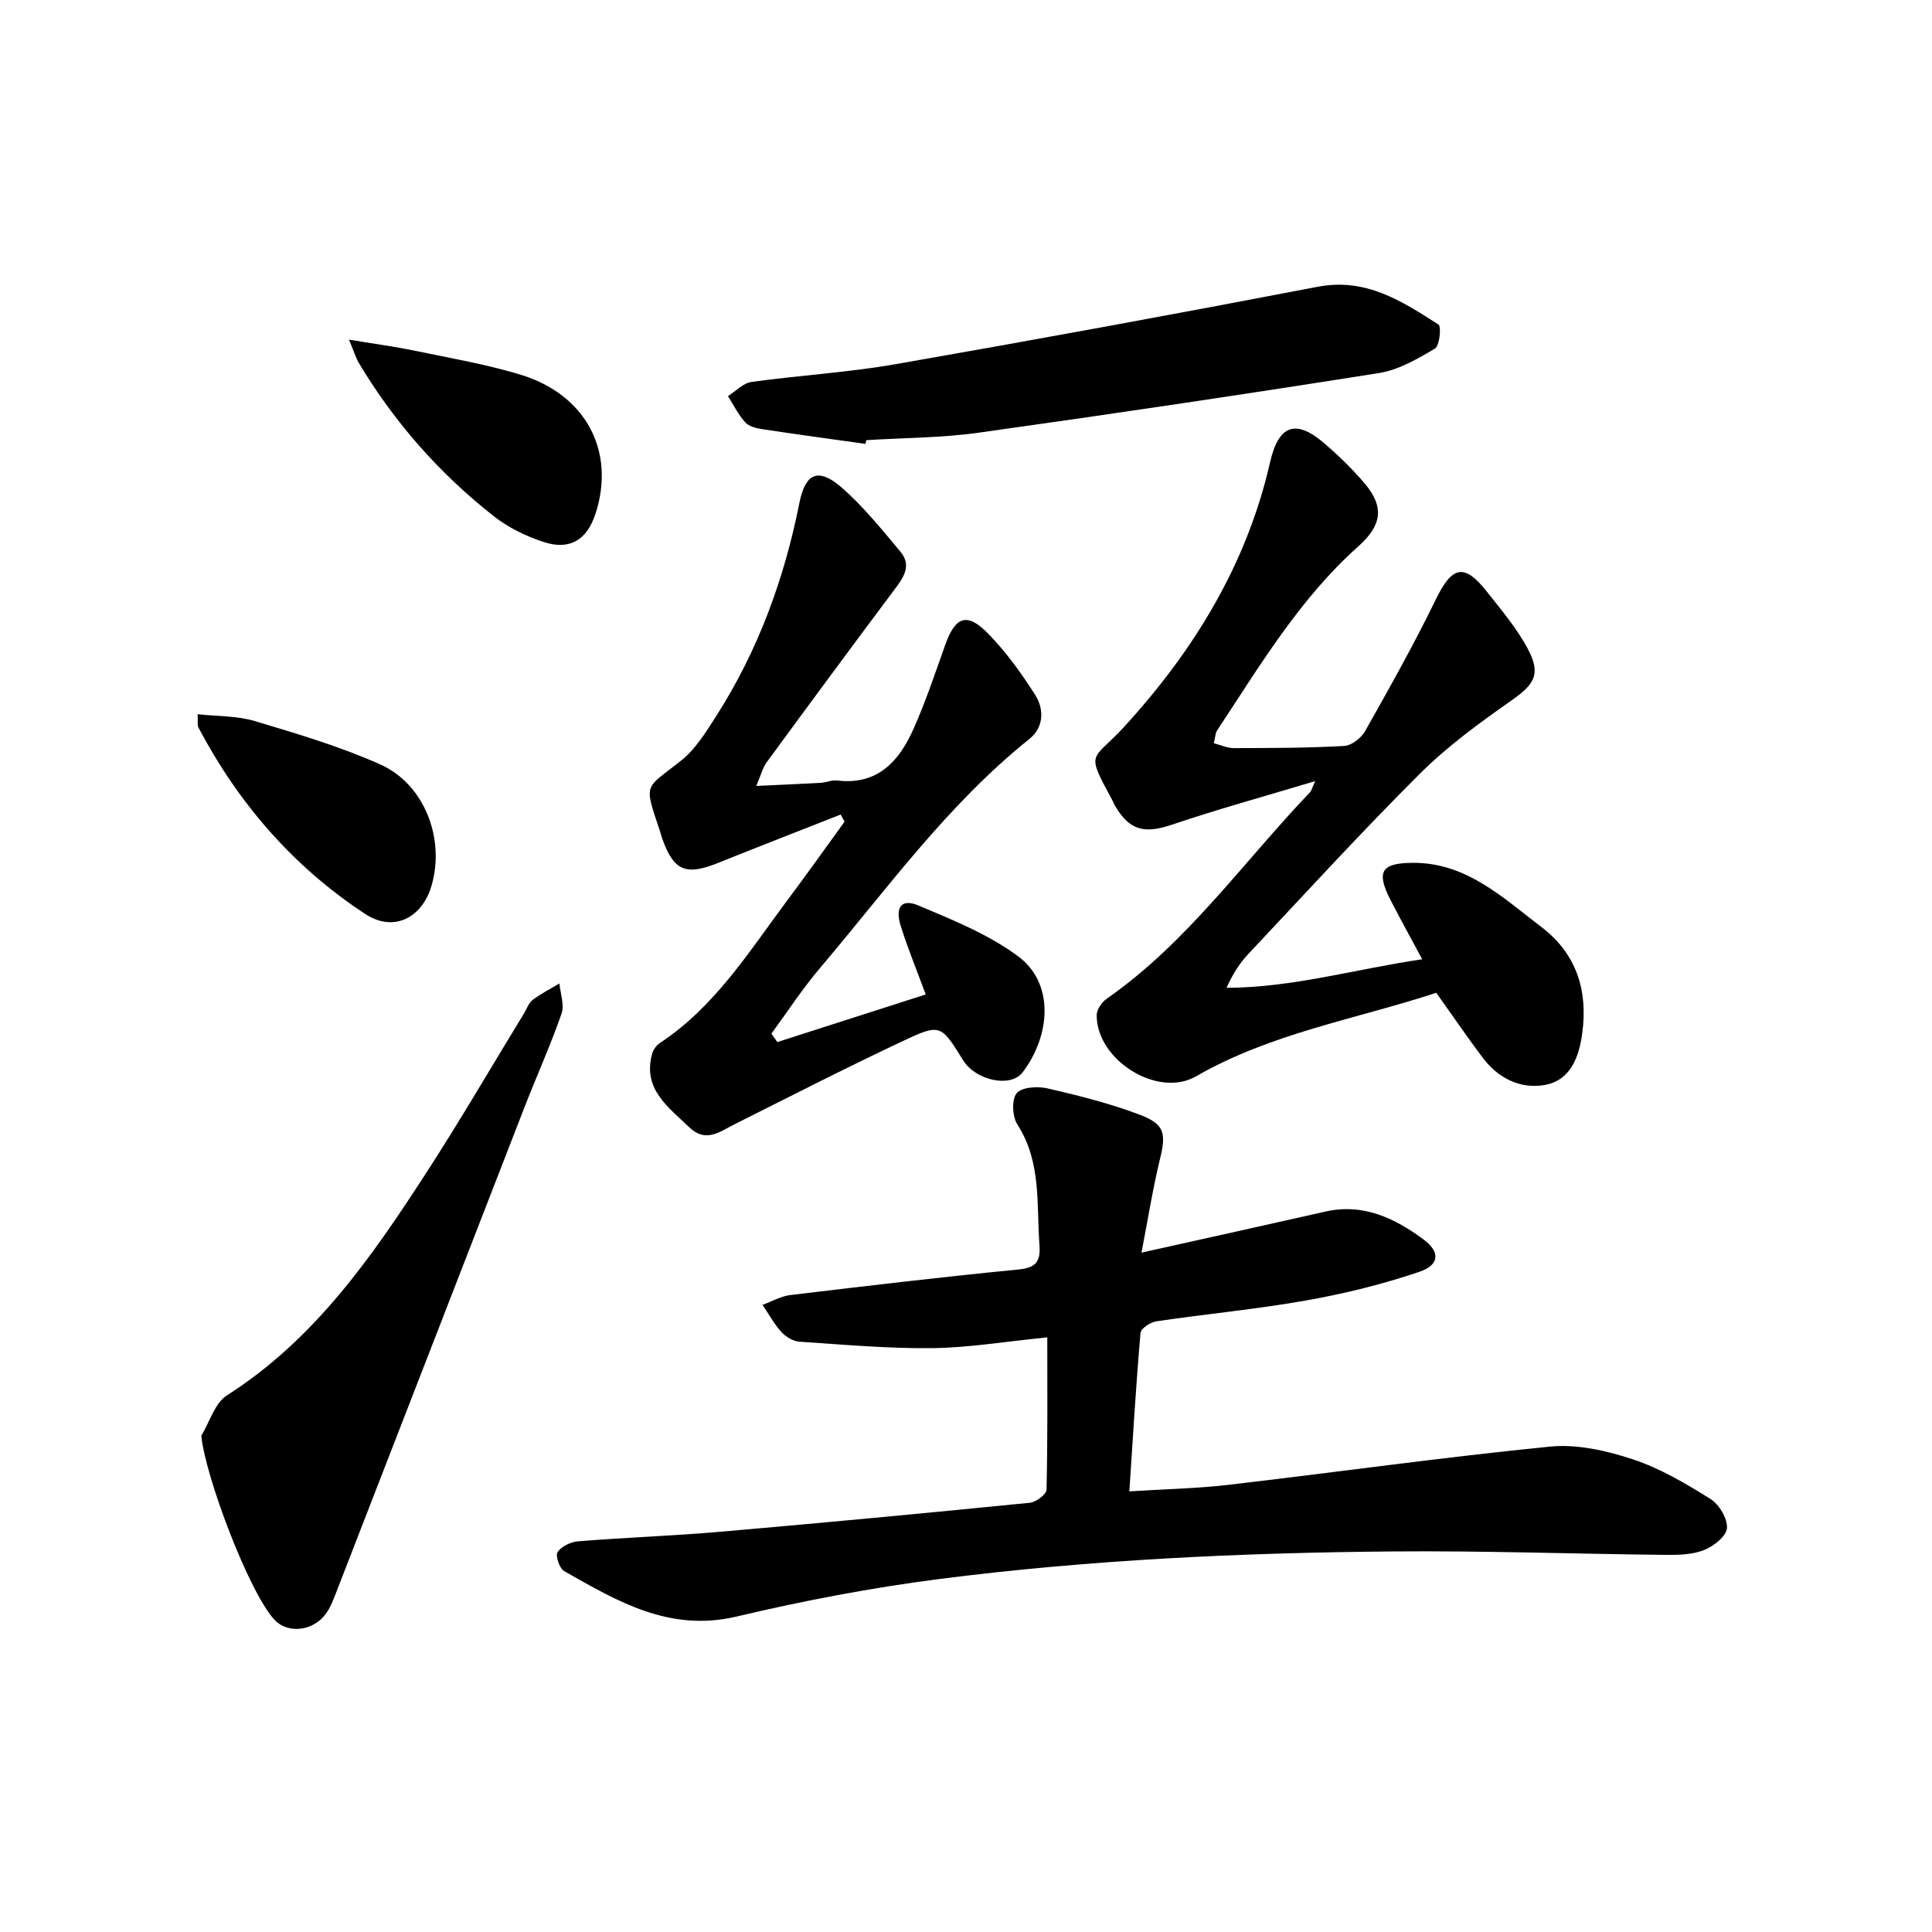
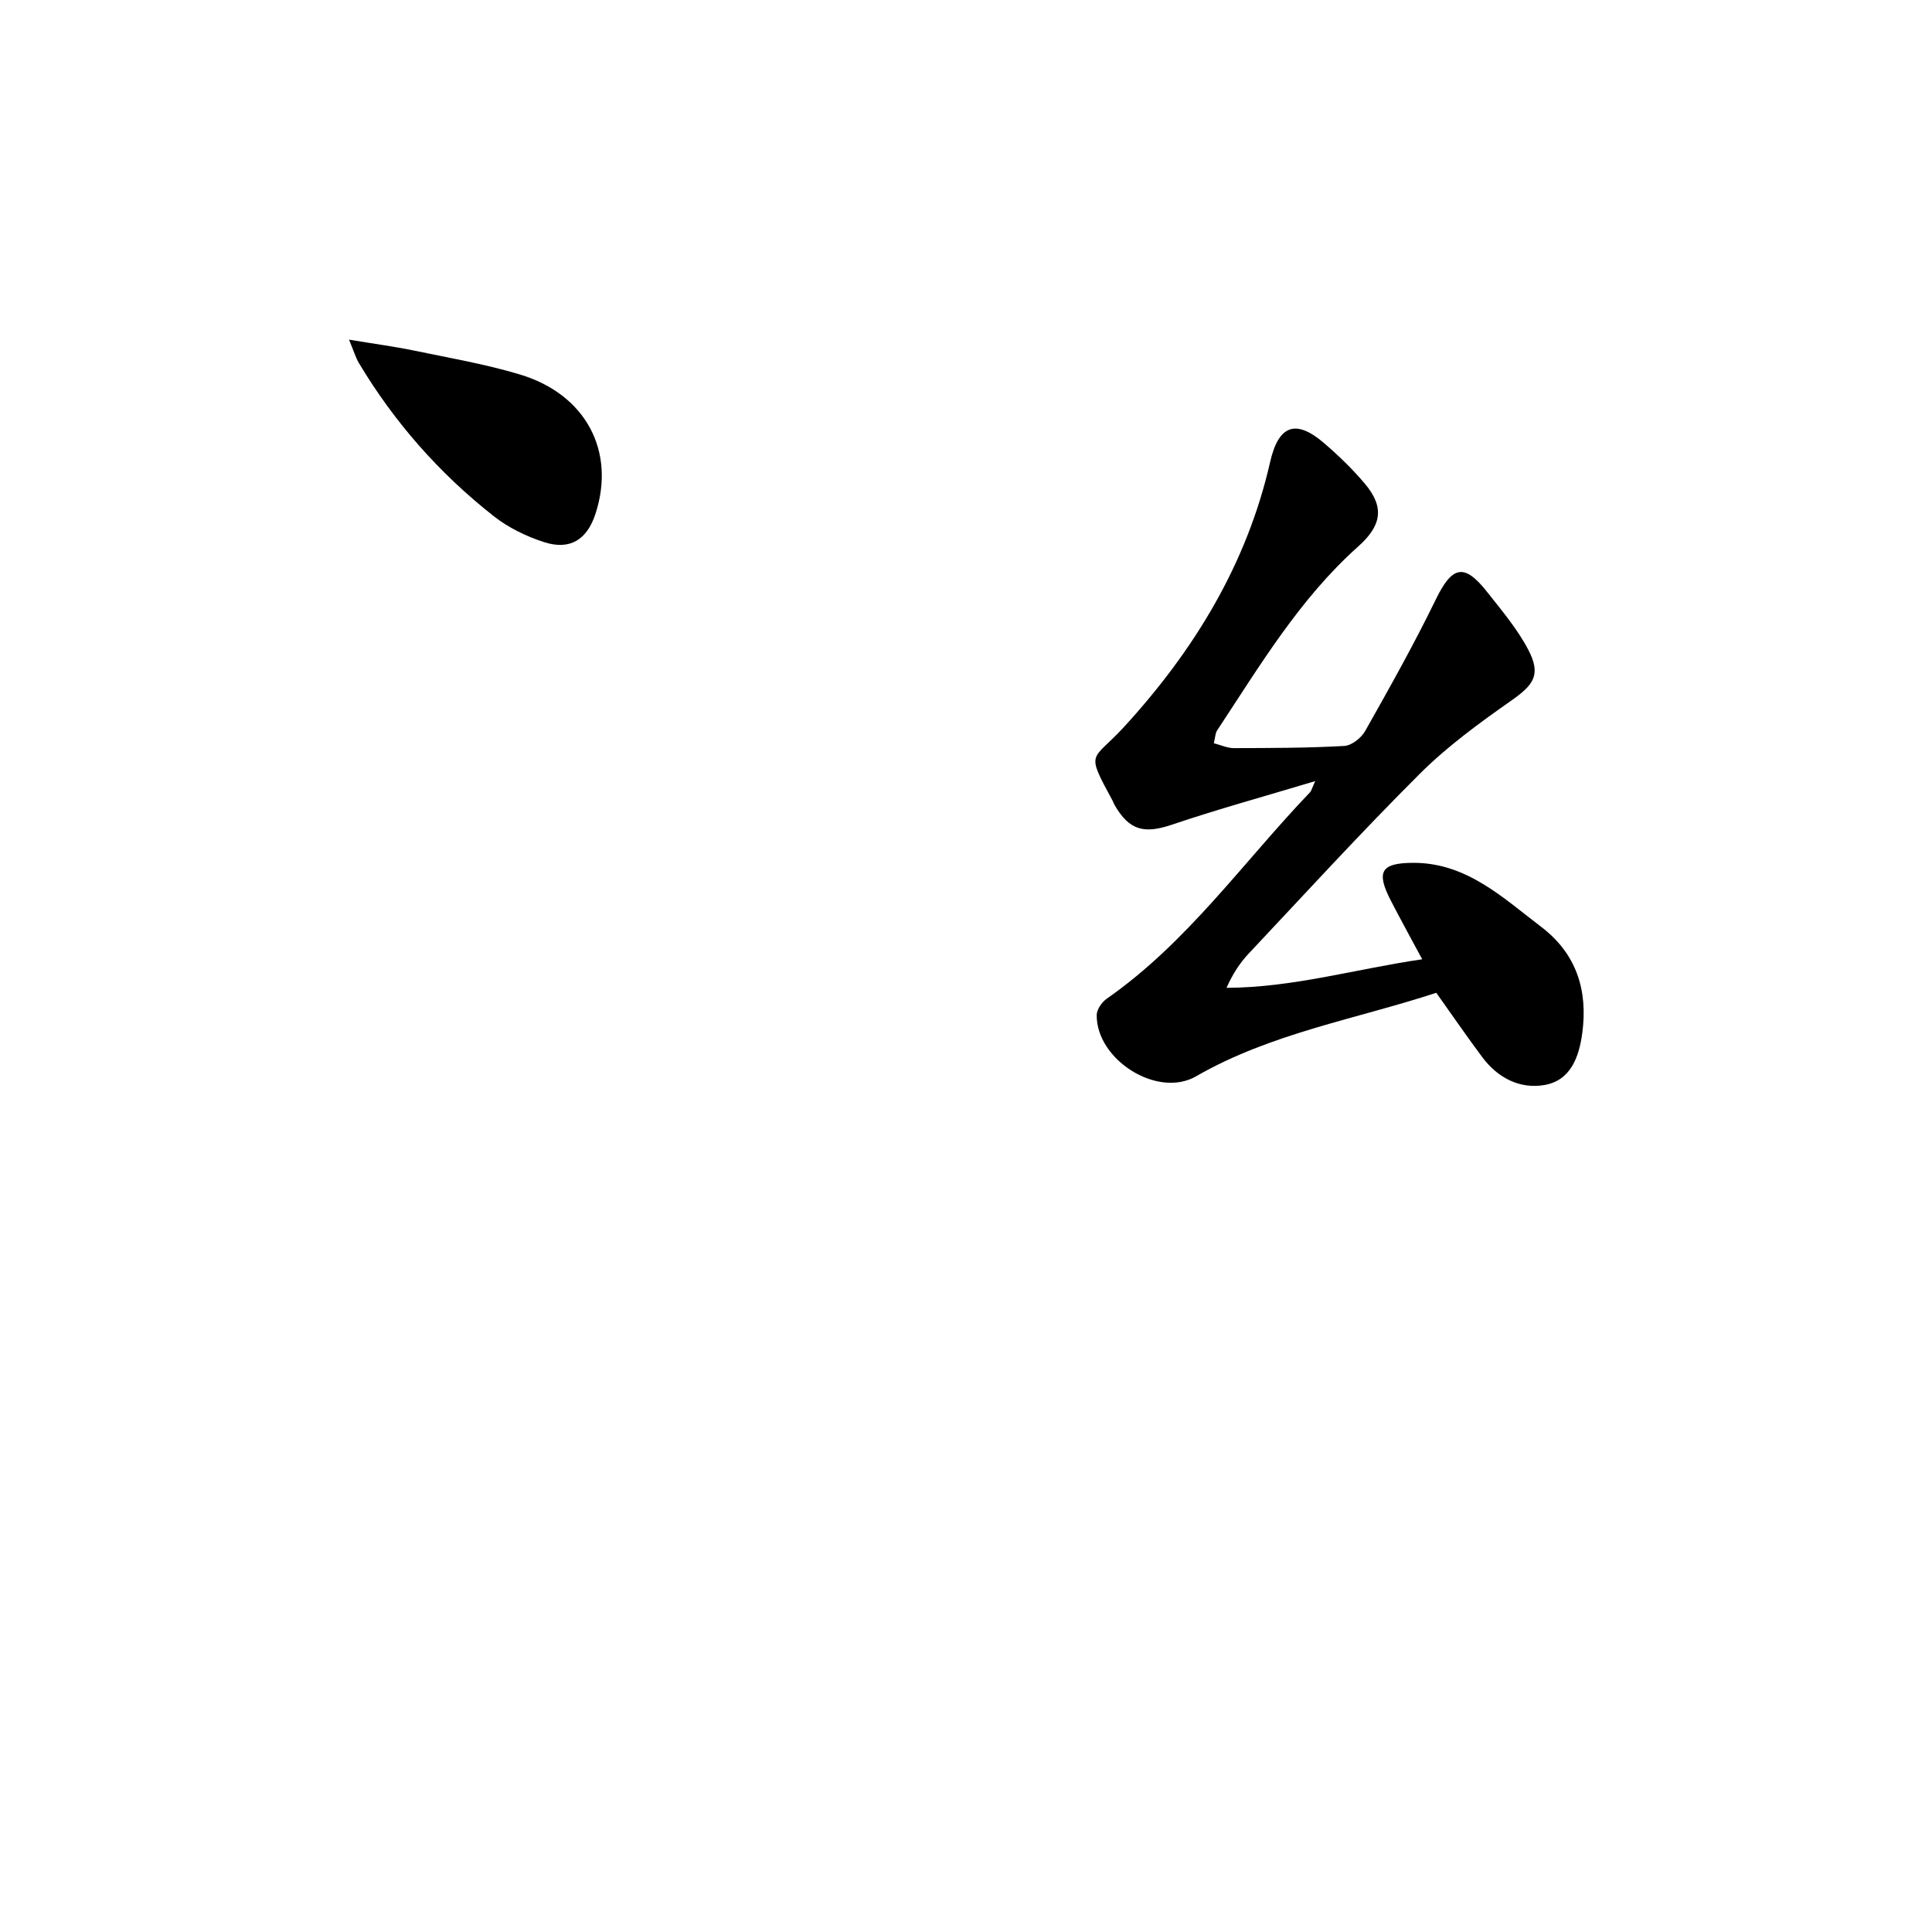
<svg xmlns="http://www.w3.org/2000/svg" enable-background="new 0 0 400 400" viewBox="0 0 400 400">
-   <path d="m236.33 259.34c13.7-3.05 25.88-5.73 38.05-8.49 7.86-1.79 14.39 1.36 20.35 5.77 3.51 2.6 3.31 5.28-.88 6.7-7.58 2.57-15.44 4.51-23.33 5.91-10.29 1.83-20.74 2.8-31.09 4.33-1.24.18-3.22 1.48-3.3 2.4-.93 10.71-1.56 21.46-2.31 32.81 7.3-.46 13.94-.59 20.5-1.35 22.22-2.59 44.38-5.71 66.63-7.92 5.6-.55 11.69.85 17.13 2.64 5.65 1.87 10.96 5.02 16.05 8.2 1.8 1.13 3.55 4.05 3.42 6.03-.1 1.65-2.73 3.75-4.69 4.53-2.39.96-5.25 1.05-7.91 1.02-18.91-.19-37.83-.88-56.74-.71-31.31.27-62.59 1.72-93.67 5.7-14.12 1.81-28.19 4.5-42.05 7.78-13.87 3.28-24.66-3.15-35.69-9.41-.97-.55-1.85-3.22-1.36-3.94.81-1.19 2.73-2.11 4.26-2.23 9.82-.79 19.67-1.13 29.48-1.98 21.36-1.85 42.71-3.87 64.04-6 1.28-.13 3.43-1.74 3.45-2.71.25-10.29.16-20.59.16-31.53-8.79.87-16.3 2.14-23.83 2.23-9.16.1-18.34-.73-27.5-1.34-1.29-.09-2.8-.99-3.7-1.98-1.53-1.69-2.64-3.74-3.93-5.64 1.91-.7 3.77-1.79 5.73-2.03 15.76-1.89 31.52-3.76 47.32-5.3 3.66-.36 4.53-1.74 4.29-5.07-.63-8.48.44-17.18-4.58-24.96-1.05-1.63-1.21-5.17-.13-6.47 1.05-1.27 4.35-1.46 6.4-.99 6.45 1.49 12.92 3.12 19.1 5.46 5.23 1.98 5.46 3.93 4.1 9.42-1.43 5.92-2.38 11.96-3.77 19.12z" />
  <path d="m251.31 153.88c1.48.38 2.81 1.01 4.13 1.01 7.63-.02 15.27-.02 22.88-.45 1.53-.09 3.52-1.66 4.33-3.1 5.05-8.96 10.1-17.94 14.6-27.19 3.39-6.97 5.87-7.65 10.63-1.61 3.03 3.85 6.27 7.66 8.52 11.96 2.71 5.17 1.18 7.26-3.49 10.54-6.6 4.63-13.22 9.45-18.91 15.12-12.16 12.12-23.76 24.81-35.52 37.32-1.8 1.92-3.26 4.16-4.54 7.04 13.77-.05 26.77-3.91 40.51-5.91-2.29-4.27-4.43-8.15-6.46-12.08-3.11-6.02-2.12-7.84 4.46-7.89 11.1-.09 18.63 7.16 26.67 13.28 7.31 5.57 9.66 13.18 8.47 21.98-.66 4.9-2.39 9.83-7.87 10.75-5.06.85-9.61-1.48-12.78-5.71-3.23-4.31-6.27-8.76-9.57-13.39-16.8 5.49-34.25 8.37-49.74 17.29-7.99 4.6-20.65-3.42-20.57-12.69.01-1.15 1.07-2.67 2.08-3.38 16.69-11.63 28.25-28.28 42.07-42.72.3-.31.4-.82 1.09-2.33-10.43 3.14-20.14 5.8-29.66 9.02-5.72 1.93-8.81 1.24-11.87-4.06-.16-.27-.25-.58-.4-.86-5.73-10.6-4.33-8.03 2.33-15.3 14.46-15.77 25.44-33.67 30.26-54.84 1.73-7.61 5.25-9.02 11.16-3.95 3 2.58 5.89 5.37 8.44 8.39 4.19 4.96 3.45 8.74-1.4 13.06-12.1 10.81-20.33 24.66-29.15 38.02-.41.6-.4 1.47-.7 2.68z" />
-   <path d="m174.05 168.64c-8.48 3.34-16.97 6.64-25.43 10.04-6.62 2.66-9.14 1.61-11.5-5.02-.21-.6-.36-1.22-.56-1.82-3.33-9.91-3.05-8.4 4.44-14.35 3-2.38 5.18-5.95 7.3-9.26 8.66-13.55 14.08-28.39 17.21-44.12 1.22-6.14 3.89-7.38 8.72-3.19 4.51 3.92 8.33 8.69 12.19 13.3 2.49 2.97.51 5.52-1.4 8.07-8.84 11.81-17.6 23.68-26.32 35.58-.79 1.08-1.11 2.5-2.12 4.85 5.05-.24 9.23-.41 13.41-.65 1.1-.06 2.23-.61 3.29-.48 8.48 1.04 12.92-4.05 15.91-10.8 2.5-5.65 4.46-11.53 6.54-17.36 2.06-5.76 4.47-6.7 8.76-2.34 3.75 3.81 6.95 8.25 9.83 12.78 1.88 2.96 1.82 6.71-1.2 9.13-16.94 13.56-29.5 31.1-43.37 47.45-3.63 4.28-6.71 9.02-10.04 13.55.41.58.81 1.17 1.22 1.75 10.22-3.28 20.45-6.56 30.73-9.86-1.84-4.98-3.7-9.5-5.16-14.14-1.25-3.97.15-5.76 3.68-4.27 7.11 3 14.49 5.97 20.61 10.51 7.56 5.59 6.73 16.42.92 24.04-2.5 3.26-9.72 1.65-12.29-2.49-4.58-7.39-4.71-7.67-12.41-4.04-11.75 5.52-23.31 11.45-34.92 17.26-3.1 1.55-5.96 3.96-9.43.59-4.33-4.19-9.62-7.83-7.66-15.13.23-.85.87-1.78 1.6-2.26 11.47-7.56 18.54-19.04 26.51-29.7 3.99-5.33 7.84-10.76 11.75-16.14-.27-.51-.54-.99-.81-1.48z" />
-   <path d="m41.68 297.25c1.73-2.84 2.79-6.76 5.31-8.36 18.15-11.56 29.99-28.65 41.33-46.17 6.99-10.8 13.47-21.93 20.17-32.91.58-.95.96-2.16 1.79-2.79 1.72-1.3 3.68-2.29 5.54-3.41.19 2.1 1.08 4.45.44 6.27-2.3 6.59-5.19 12.97-7.72 19.49-13 33.45-25.96 66.92-38.96 100.38-.57 1.47-1.15 3.01-2.05 4.28-2.63 3.71-7.93 4.3-10.7 1.33-5.25-5.62-14.34-29.65-15.15-38.11z" />
-   <path d="m179.18 91.9c-7.16-1.01-14.32-1.97-21.46-3.06-1.22-.19-2.71-.58-3.46-1.43-1.42-1.59-2.39-3.58-3.54-5.4 1.62-1.01 3.14-2.69 4.86-2.93 9.9-1.38 19.94-1.95 29.78-3.67 29.2-5.1 58.36-10.45 87.47-16.04 9.97-1.91 17.42 2.98 24.99 7.82.63.4.23 4.41-.73 4.98-3.61 2.13-7.51 4.42-11.55 5.06-27.59 4.37-55.22 8.48-82.88 12.35-7.69 1.08-15.54 1.06-23.31 1.55-.06.26-.12.51-.17.77z" />
+   <path d="m41.68 297.25z" />
  <path d="m72.26 70.32c5.3.88 9.47 1.43 13.59 2.29 7.28 1.51 14.65 2.78 21.75 4.91 13.71 4.1 19.92 15.93 15.68 28.88-1.74 5.33-5.27 7.58-10.64 5.84-3.69-1.19-7.41-3-10.44-5.39-11.21-8.82-20.54-19.39-27.88-31.66-.68-1.13-1.05-2.45-2.06-4.87z" />
-   <path d="m40.91 147.87c4.18.46 8.17.32 11.8 1.41 8.78 2.63 17.65 5.25 26 8.98 9.19 4.1 13.45 15.36 10.65 25.06-1.94 6.73-7.86 9.75-13.68 5.95-14.9-9.75-26.28-22.89-34.6-38.64-.25-.49-.08-1.2-.17-2.76z" />
</svg>